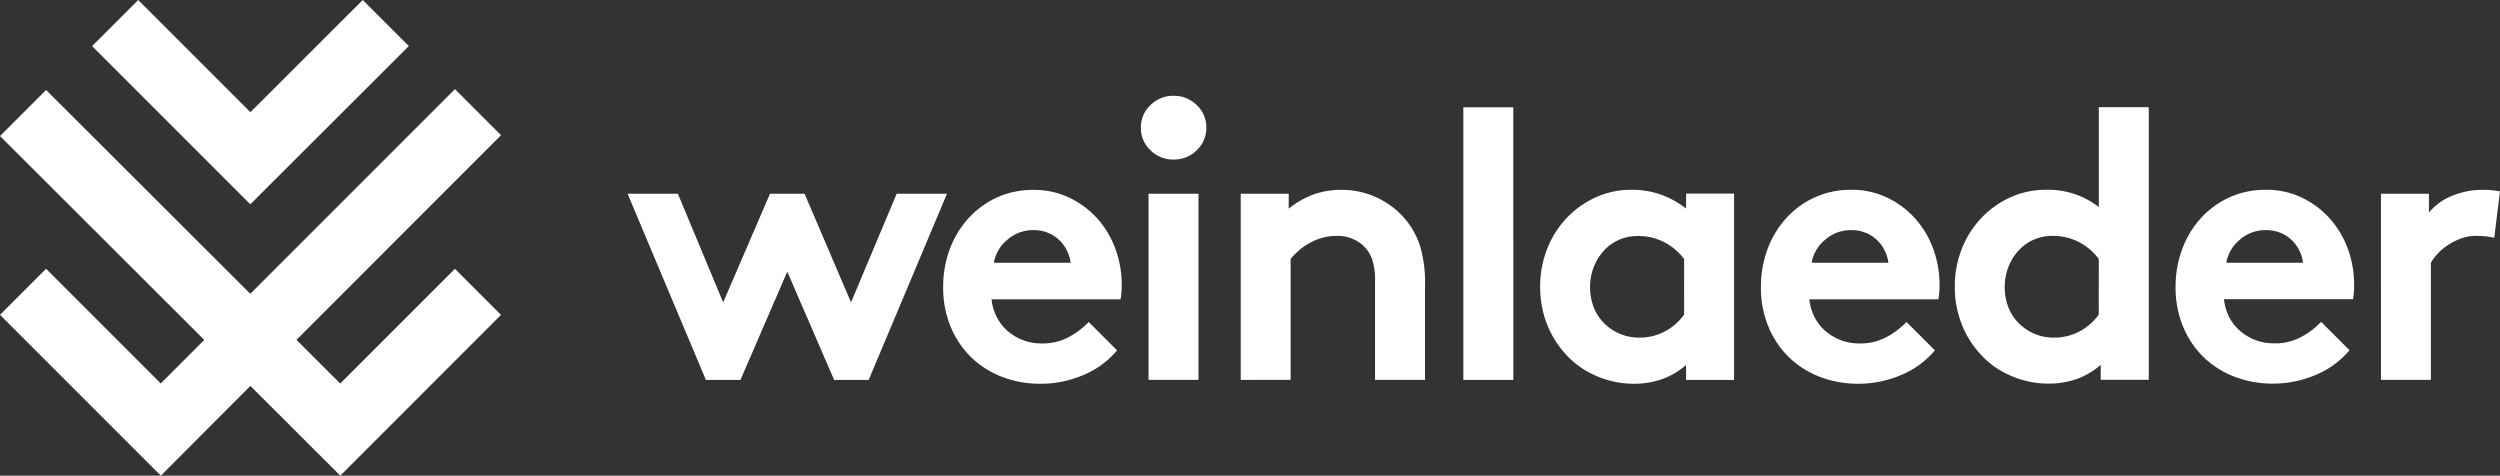
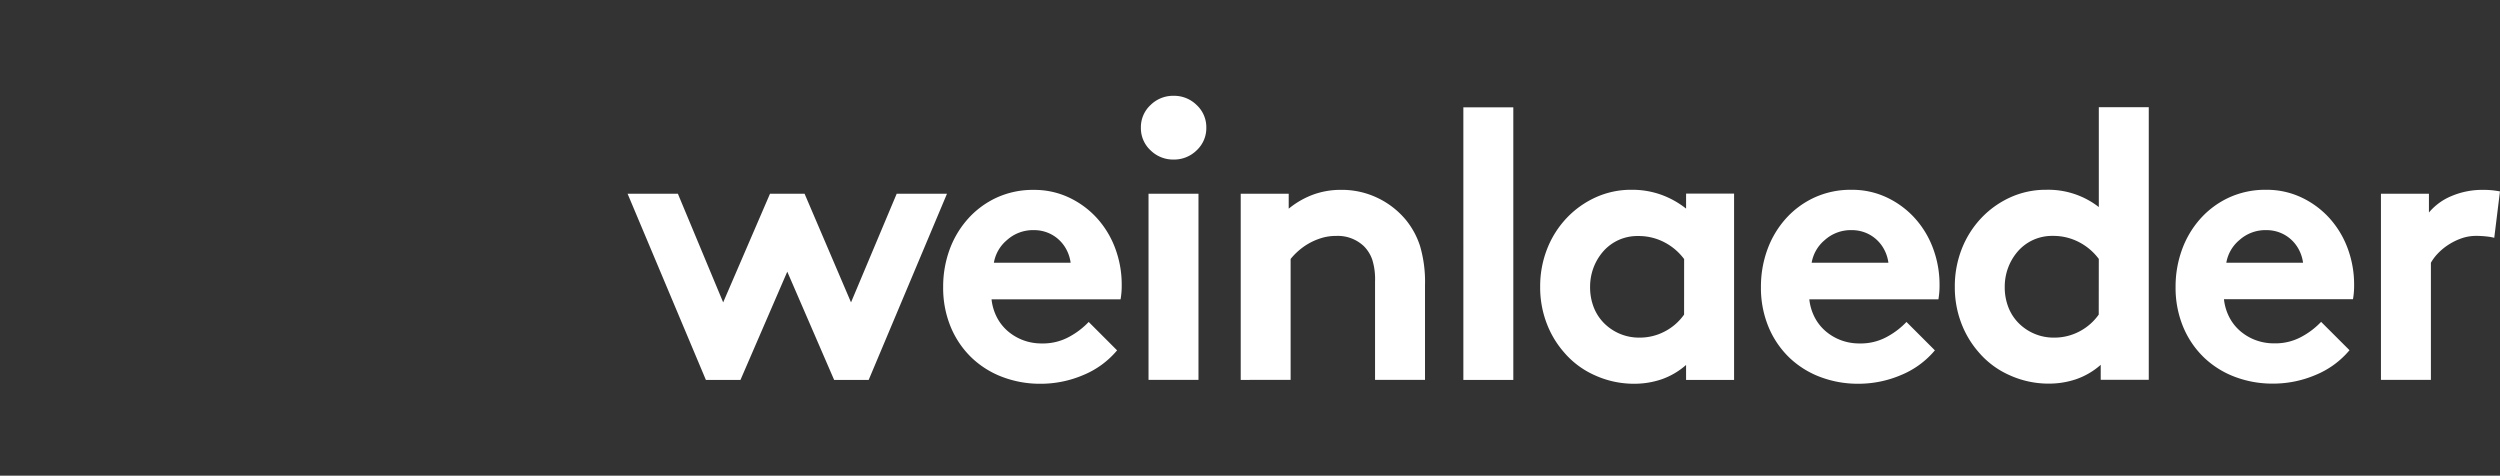
<svg xmlns="http://www.w3.org/2000/svg" width="155.14" height="29.518" viewBox="0 0 155.14 29.518">
  <rect x="0" y="0" width="155.14" height="29.518" fill="#333333" stroke="none" />
  <g id="Group_9020" data-name="Group 9020" transform="translate(-1116.5 -8564.491)">
    <g id="Group_8640" data-name="Group 8640" transform="translate(432.53 7947.595)">
      <path id="Path_6275" data-name="Path 6275" d="M7.895-48.229H5.75L.89-59.785H4.011l2.811,6.743,2.907-6.743h2.144l2.883,6.743,2.835-6.743h3.121l-4.86,11.555H13.708L10.8-54.948Zm23.372-1.835a5.438,5.438,0,0,1-2.109,1.537,6.728,6.728,0,0,1-2.633.536,6.576,6.576,0,0,1-2.394-.429,5.644,5.644,0,0,1-1.918-1.215,5.647,5.647,0,0,1-1.275-1.894A6.317,6.317,0,0,1,20.474-54a6.692,6.692,0,0,1,.393-2.3A5.892,5.892,0,0,1,22-58.212a5.44,5.44,0,0,1,1.775-1.322,5.383,5.383,0,0,1,2.323-.488,5.032,5.032,0,0,1,2.192.477,5.519,5.519,0,0,1,1.727,1.275,5.78,5.78,0,0,1,1.132,1.87,6.418,6.418,0,0,1,.405,2.287,4.826,4.826,0,0,1-.071.882H23.476a3.175,3.175,0,0,0,.334,1.12,2.874,2.874,0,0,0,.679.858,3.175,3.175,0,0,0,.953.56,3.243,3.243,0,0,0,1.156.2,3.394,3.394,0,0,0,1.751-.441,4.821,4.821,0,0,0,1.156-.893ZM28.384-55.5a2.4,2.4,0,0,0-.226-.75,2.275,2.275,0,0,0-.477-.655,2.228,2.228,0,0,0-.7-.453,2.293,2.293,0,0,0-.882-.167,2.411,2.411,0,0,0-1.668.619,2.343,2.343,0,0,0-.81,1.406Zm7.934,7.267h-3.1V-59.785h3.1ZM32.744-63.883a1.872,1.872,0,0,1,.6-1.406,1.991,1.991,0,0,1,1.43-.572,1.991,1.991,0,0,1,1.43.572,1.872,1.872,0,0,1,.6,1.406,1.872,1.872,0,0,1-.6,1.406,1.991,1.991,0,0,1-1.43.572,1.991,1.991,0,0,1-1.43-.572A1.872,1.872,0,0,1,32.744-63.883Zm6.195,15.653V-59.785h2.978v.929a5.286,5.286,0,0,1,1.477-.858,4.966,4.966,0,0,1,1.787-.31,5.11,5.11,0,0,1,2.251.5,5.18,5.18,0,0,1,1.751,1.358,4.984,4.984,0,0,1,.882,1.62,7.863,7.863,0,0,1,.31,2.43v5.885h-3.1v-6.123A4.049,4.049,0,0,0,47.1-55.7a2.224,2.224,0,0,0-.512-.822,2.35,2.35,0,0,0-1.739-.643,3.032,3.032,0,0,0-.941.143,3.86,3.86,0,0,0-.8.357,3.935,3.935,0,0,0-.631.465,3.839,3.839,0,0,0-.441.465v7.5Zm16.916,0h-3.1V-65.145h3.1Zm10.6-7.5a3.583,3.583,0,0,0-1.215-1.036,3.444,3.444,0,0,0-1.644-.393,2.836,2.836,0,0,0-1.239.262,2.821,2.821,0,0,0-.929.7,3.309,3.309,0,0,0-.6,1.013A3.365,3.365,0,0,0,60.62-54a3.4,3.4,0,0,0,.226,1.263,2.879,2.879,0,0,0,.643.989,3.062,3.062,0,0,0,.977.655,3.04,3.04,0,0,0,1.2.238,3.325,3.325,0,0,0,1.608-.393,3.387,3.387,0,0,0,1.179-1.036Zm3.1,7.5H66.576v-.929a4.55,4.55,0,0,1-1.525.893,5.244,5.244,0,0,1-1.692.274,5.844,5.844,0,0,1-2.442-.524A5.358,5.358,0,0,1,59-49.945a5.9,5.9,0,0,1-1.084-1.823A6.229,6.229,0,0,1,57.522-54a6.326,6.326,0,0,1,.441-2.383,5.927,5.927,0,0,1,1.215-1.906,5.751,5.751,0,0,1,1.8-1.275,5.3,5.3,0,0,1,2.216-.465,5.331,5.331,0,0,1,1.846.31,5.5,5.5,0,0,1,1.537.858v-.929h2.978Zm12.461-1.835a5.438,5.438,0,0,1-2.109,1.537,6.728,6.728,0,0,1-2.633.536,6.576,6.576,0,0,1-2.394-.429,5.644,5.644,0,0,1-1.918-1.215,5.647,5.647,0,0,1-1.275-1.894A6.317,6.317,0,0,1,71.222-54a6.692,6.692,0,0,1,.393-2.3,5.892,5.892,0,0,1,1.132-1.918,5.44,5.44,0,0,1,1.775-1.322,5.383,5.383,0,0,1,2.323-.488,5.032,5.032,0,0,1,2.192.477,5.519,5.519,0,0,1,1.727,1.275A5.78,5.78,0,0,1,81.9-56.4a6.418,6.418,0,0,1,.405,2.287,4.826,4.826,0,0,1-.071.882H74.224a3.175,3.175,0,0,0,.334,1.12,2.873,2.873,0,0,0,.679.858,3.175,3.175,0,0,0,.953.56,3.243,3.243,0,0,0,1.156.2,3.394,3.394,0,0,0,1.751-.441,4.82,4.82,0,0,0,1.156-.893ZM79.132-55.5a2.4,2.4,0,0,0-.226-.75,2.275,2.275,0,0,0-.477-.655,2.228,2.228,0,0,0-.7-.453,2.293,2.293,0,0,0-.882-.167,2.411,2.411,0,0,0-1.668.619,2.342,2.342,0,0,0-.81,1.406Zm13.056-.238a3.583,3.583,0,0,0-1.215-1.036,3.443,3.443,0,0,0-1.644-.393,2.836,2.836,0,0,0-1.239.262,2.822,2.822,0,0,0-.929.7,3.309,3.309,0,0,0-.6,1.013A3.365,3.365,0,0,0,86.351-54a3.4,3.4,0,0,0,.226,1.263,2.879,2.879,0,0,0,.643.989,3.062,3.062,0,0,0,.977.655,3.04,3.04,0,0,0,1.2.238,3.325,3.325,0,0,0,1.608-.393,3.387,3.387,0,0,0,1.179-1.036Zm.119,7.5v-.929a4.55,4.55,0,0,1-1.525.893,5.243,5.243,0,0,1-1.692.274,5.844,5.844,0,0,1-2.442-.524,5.358,5.358,0,0,1-1.918-1.43,5.9,5.9,0,0,1-1.084-1.823A6.229,6.229,0,0,1,83.253-54a6.326,6.326,0,0,1,.441-2.383,5.927,5.927,0,0,1,1.215-1.906,5.751,5.751,0,0,1,1.8-1.275,5.3,5.3,0,0,1,2.216-.465,5.106,5.106,0,0,1,3.264,1.072v-6.195h3.1v16.916Zm15.439-1.835a5.438,5.438,0,0,1-2.109,1.537,6.728,6.728,0,0,1-2.633.536,6.576,6.576,0,0,1-2.394-.429,5.644,5.644,0,0,1-1.918-1.215,5.647,5.647,0,0,1-1.275-1.894A6.317,6.317,0,0,1,96.953-54a6.692,6.692,0,0,1,.393-2.3,5.892,5.892,0,0,1,1.132-1.918,5.44,5.44,0,0,1,1.775-1.322,5.383,5.383,0,0,1,2.323-.488,5.032,5.032,0,0,1,2.192.477,5.519,5.519,0,0,1,1.727,1.275,5.78,5.78,0,0,1,1.132,1.87,6.418,6.418,0,0,1,.405,2.287,4.827,4.827,0,0,1-.071.882H99.955a3.175,3.175,0,0,0,.334,1.12,2.873,2.873,0,0,0,.679.858,3.175,3.175,0,0,0,.953.56,3.243,3.243,0,0,0,1.156.2,3.394,3.394,0,0,0,1.751-.441,4.82,4.82,0,0,0,1.156-.893ZM104.863-55.5a2.4,2.4,0,0,0-.226-.75,2.275,2.275,0,0,0-.476-.655,2.228,2.228,0,0,0-.7-.453,2.293,2.293,0,0,0-.882-.167,2.411,2.411,0,0,0-1.668.619,2.342,2.342,0,0,0-.81,1.406Zm11.865-1.549a3.155,3.155,0,0,0-.477-.083,5.611,5.611,0,0,0-.643-.036,2.734,2.734,0,0,0-.953.167,3.8,3.8,0,0,0-.822.417,3.557,3.557,0,0,0-.631.536,2.841,2.841,0,0,0-.405.548v7.267h-3.1V-59.785h2.978v1.167a3.63,3.63,0,0,1,1.406-1.024,4.872,4.872,0,0,1,1.954-.381,5.49,5.49,0,0,1,.56.024q.226.024.488.071Z" transform="translate(722.025 688.702)" fill="#fff" />
      <g id="Group_8231" data-name="Group 8231" transform="translate(683.97 616.897)">
-         <path id="Path_1377" data-name="Path 1377" d="M46.251,441.329l.008.008,9.827-9.81-2.859-2.859-6.974,6.962-6.962-6.962-2.859,2.859,9.81,9.81Z" transform="translate(-30.716 -428.669)" fill="#fff" />
-         <path id="Path_1378" data-name="Path 1378" d="M24.281,484.818,18.7,479.247l-5.555,5.572-9.981-9.981,2.859-2.859,7.115,7.115,2.7-2.7L3.163,463.742l2.859-2.859,12.673,12.648,12.7-12.7,2.859,2.859-12.694,12.7,2.716,2.711,7.119-7.119,2.859,2.859Z" transform="translate(-3.163 -455.301)" fill="#fff" />
-       </g>
+         </g>
    </g>
  </g>
</svg>